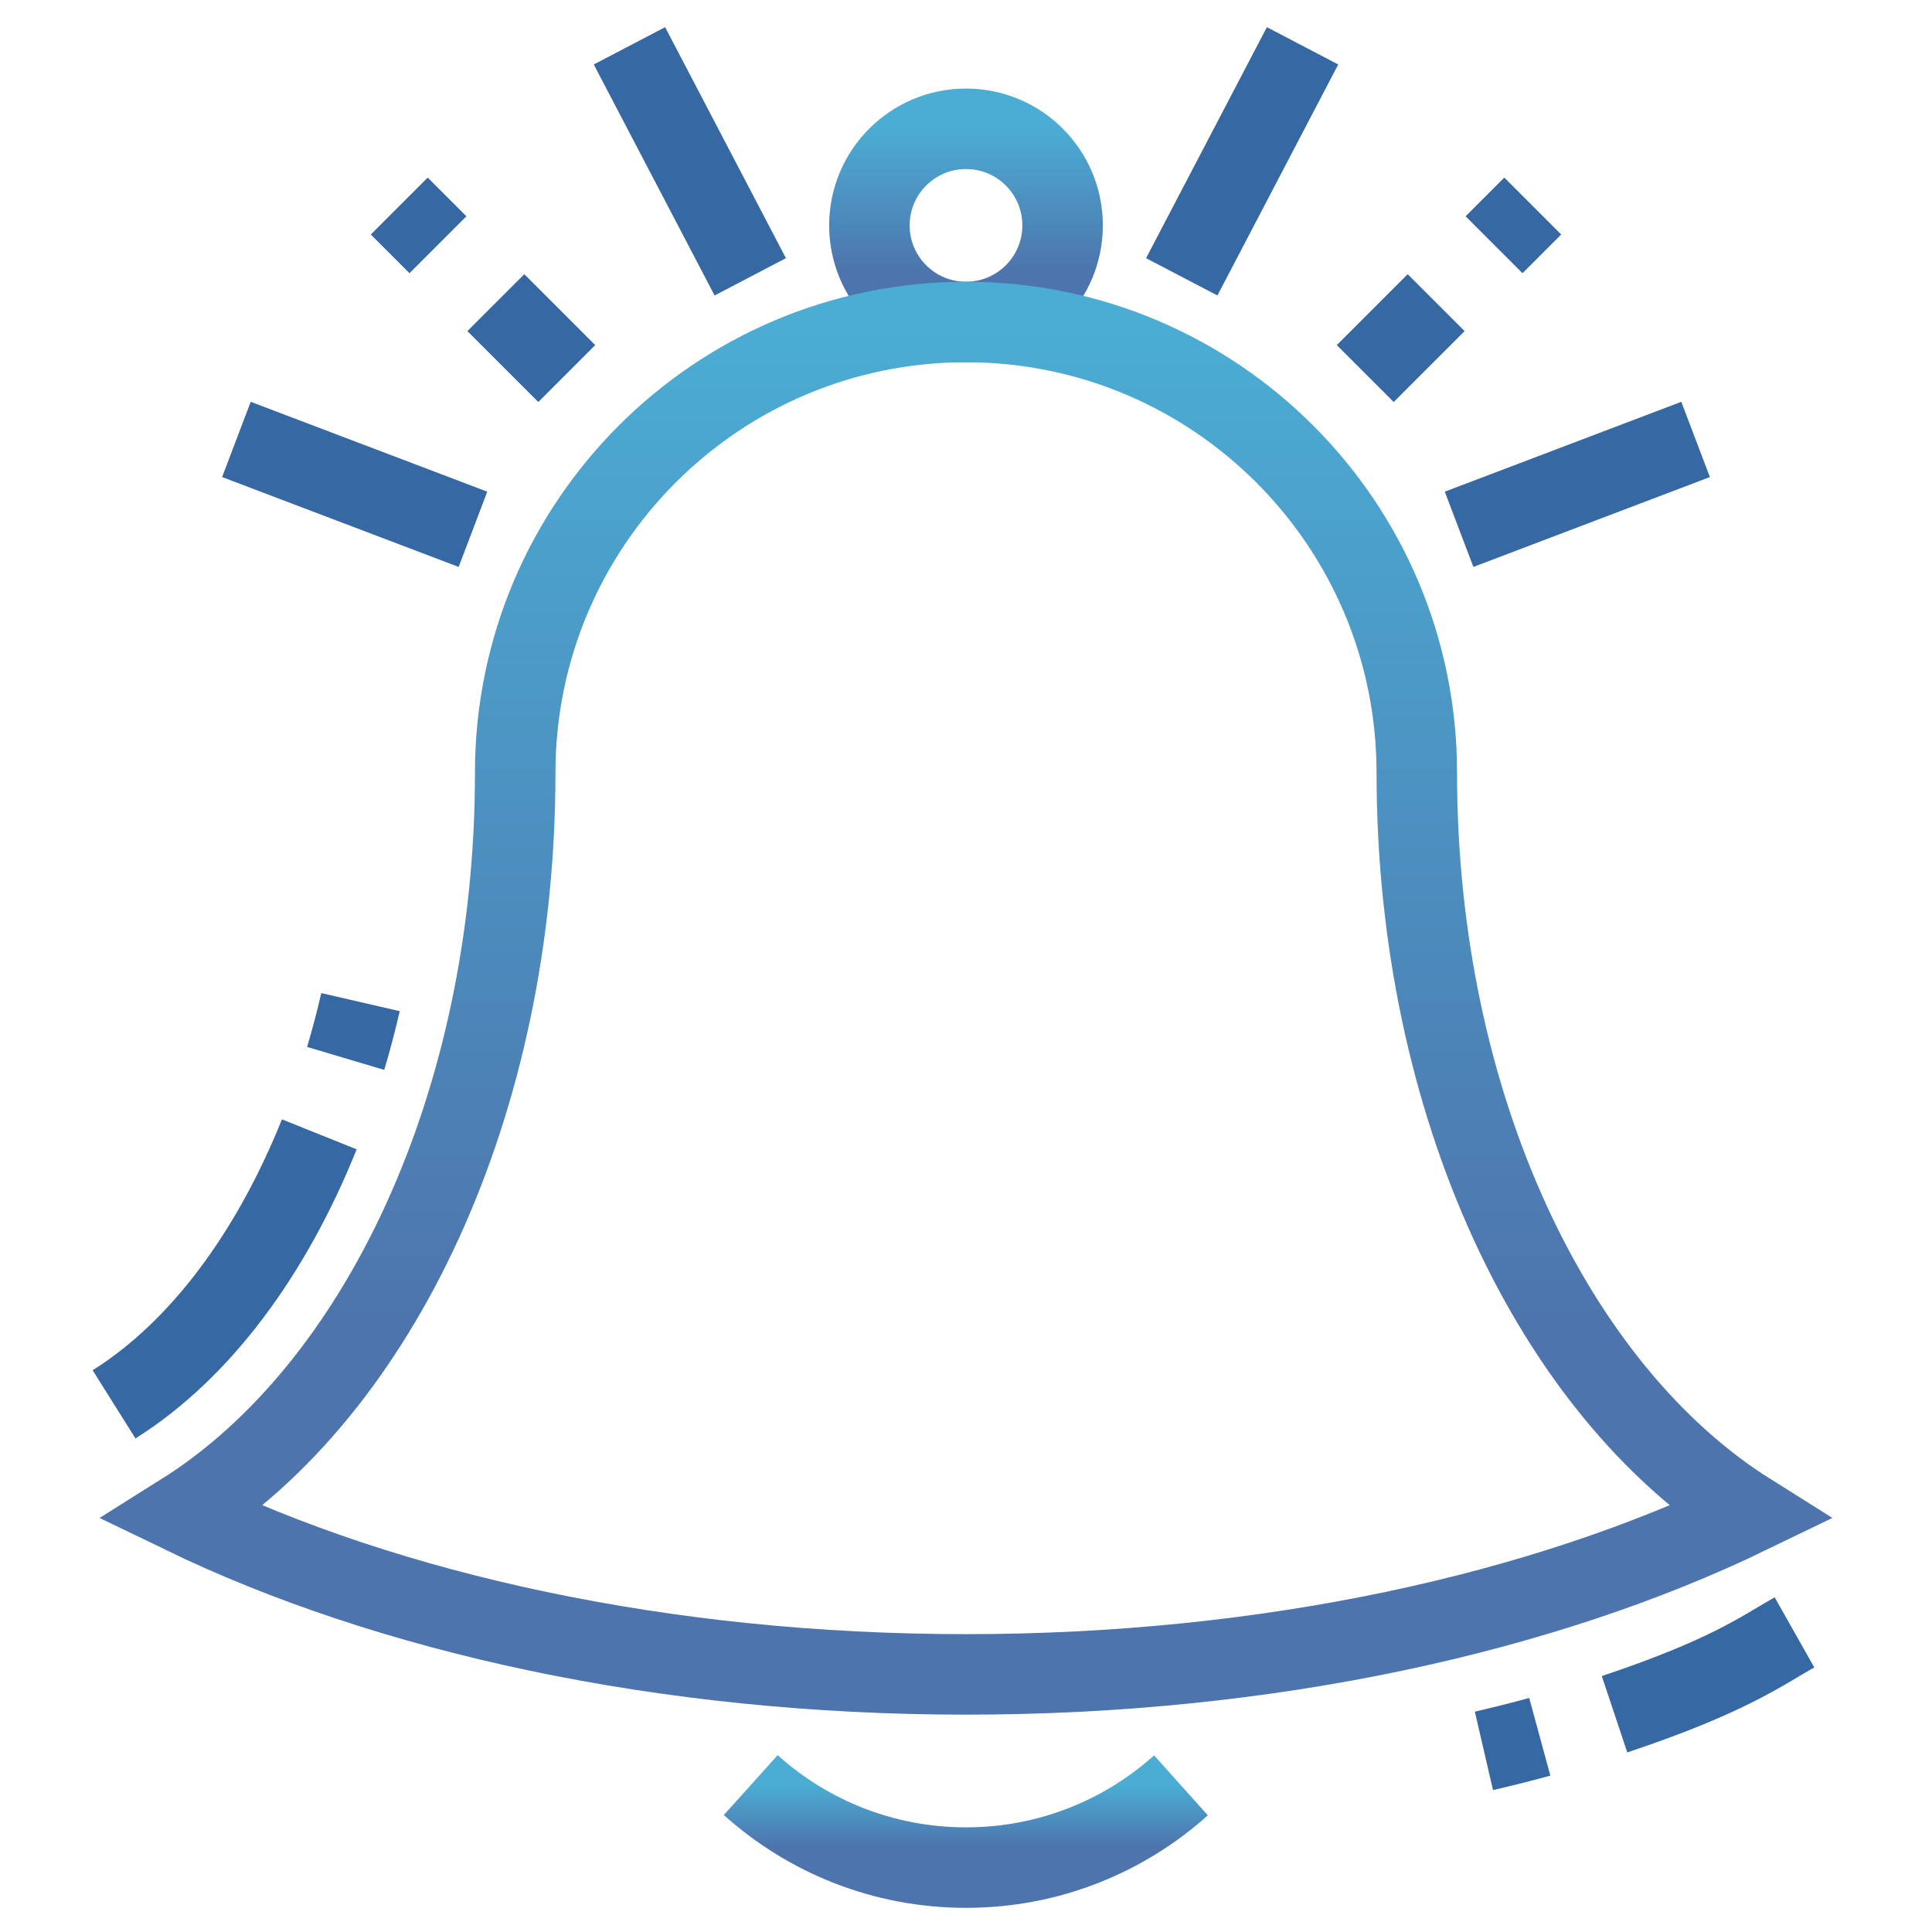
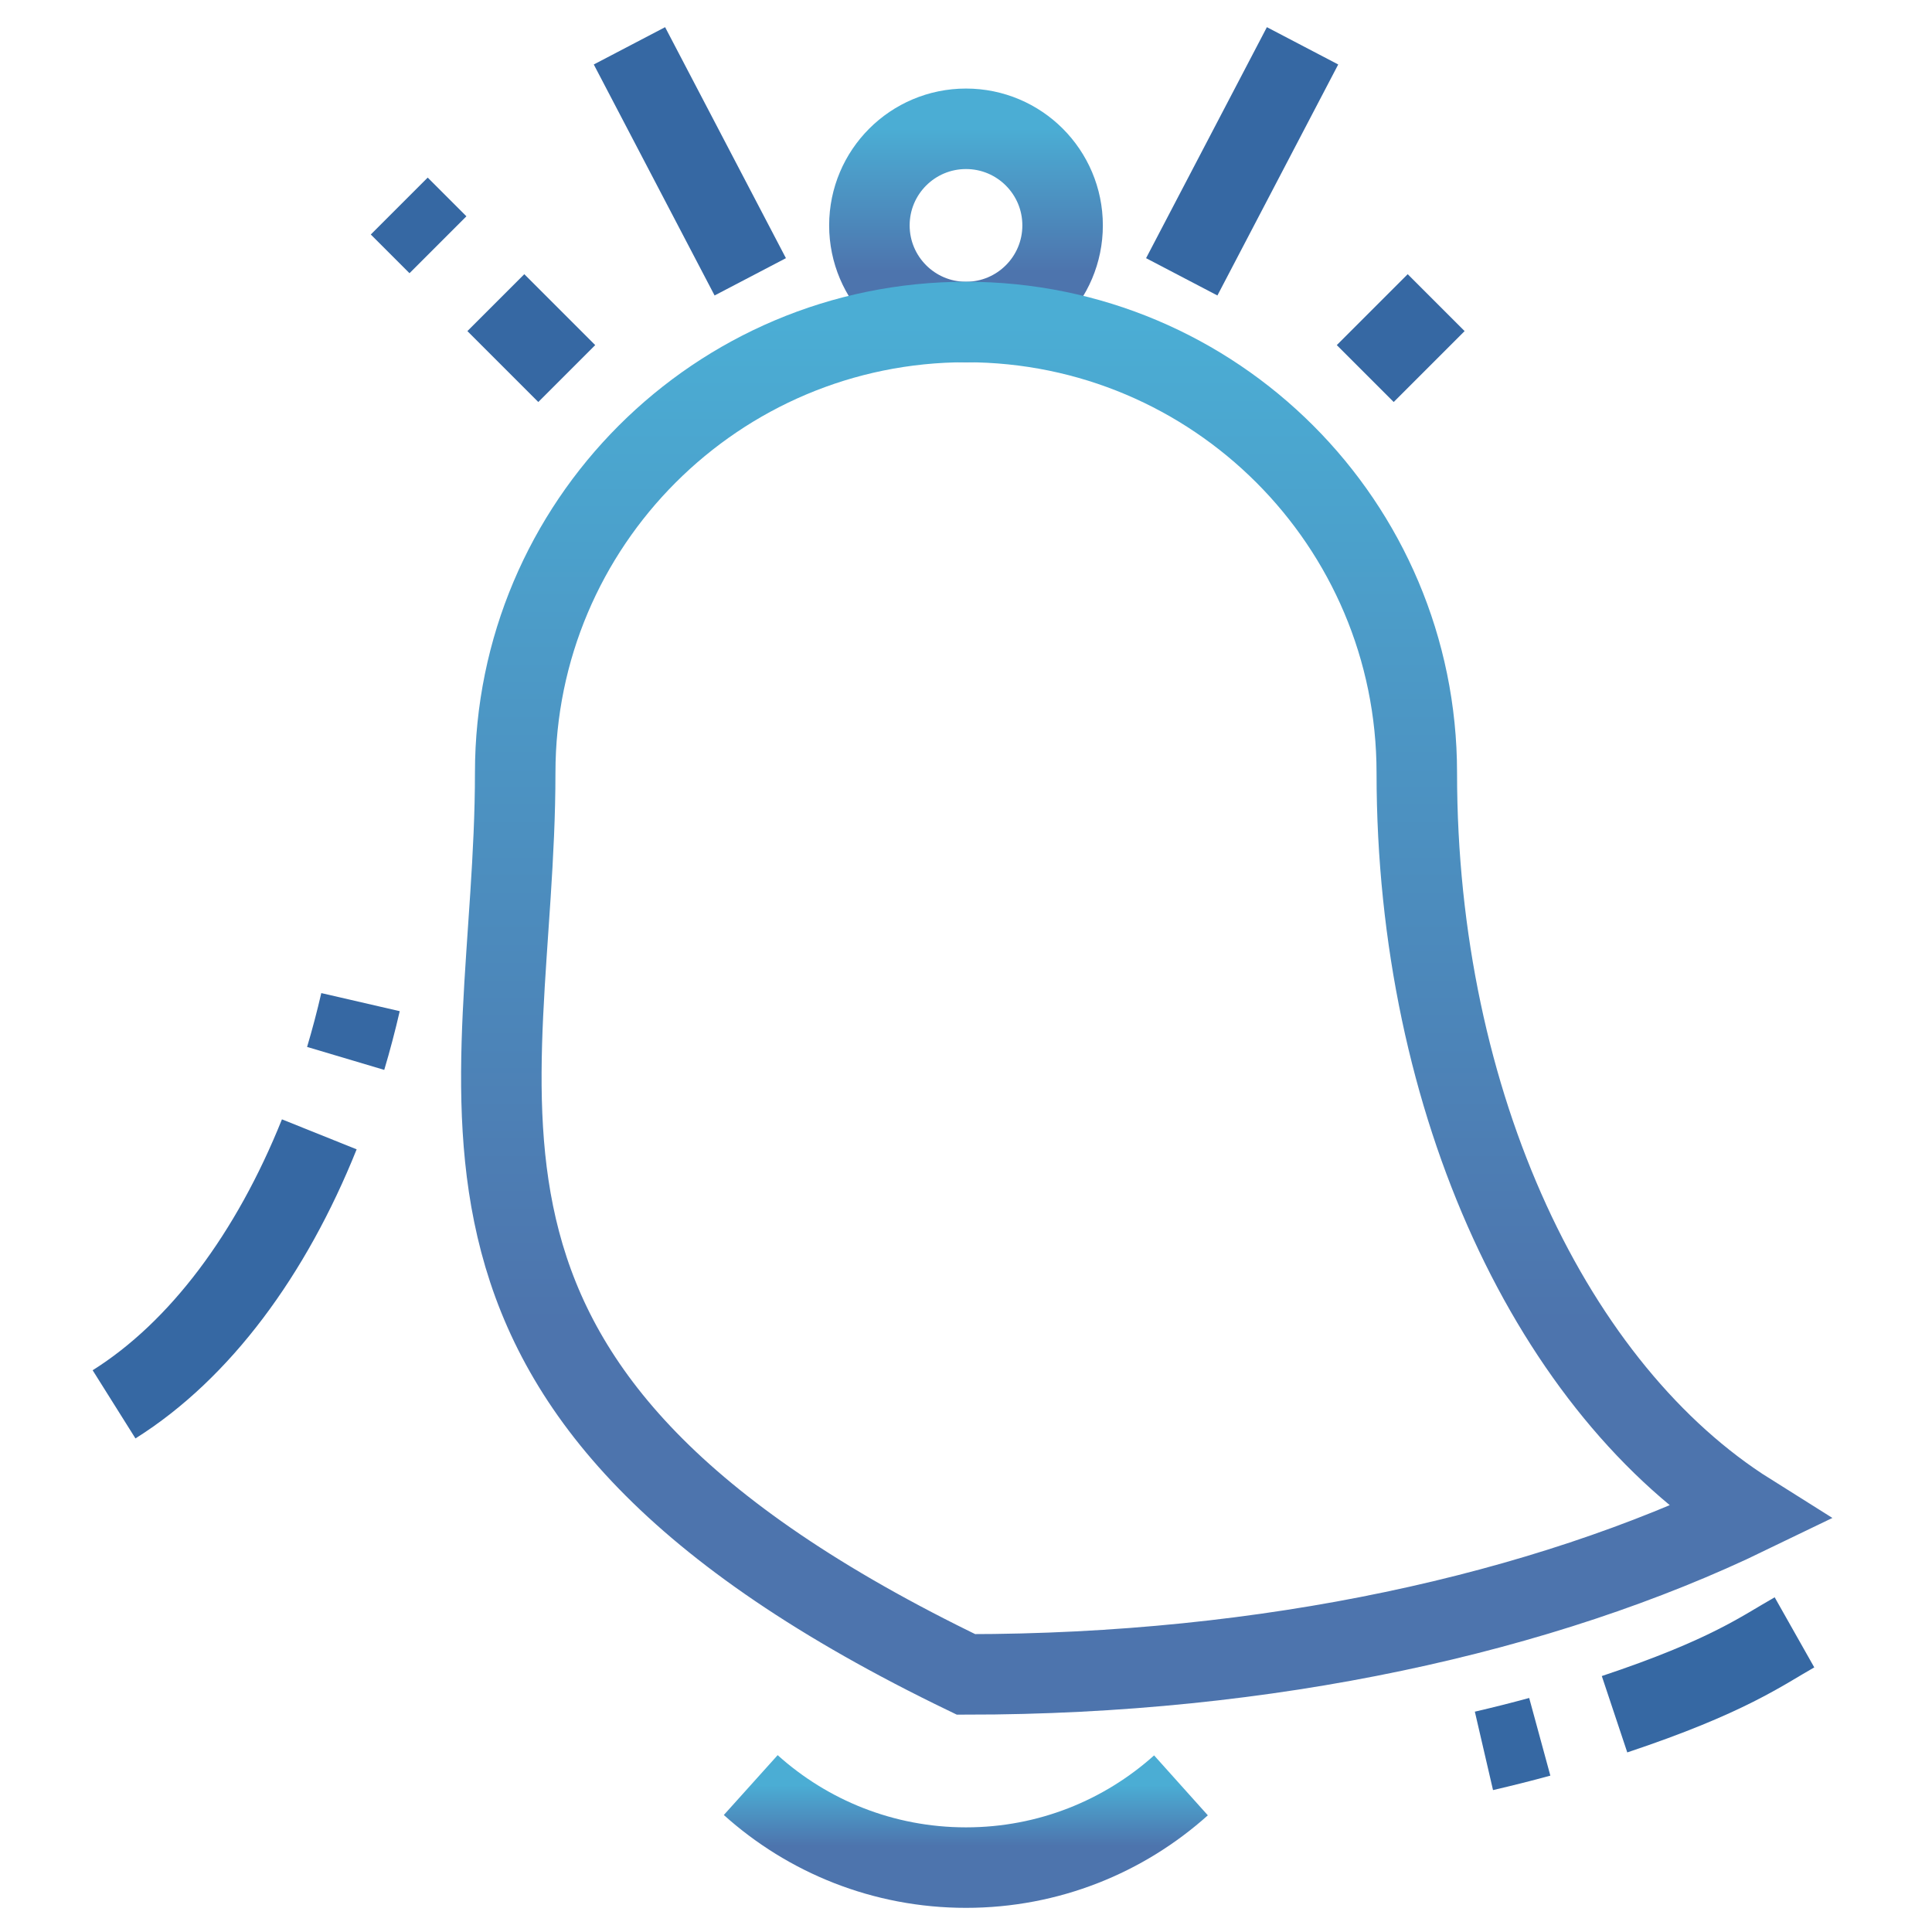
<svg xmlns="http://www.w3.org/2000/svg" width="60" height="60" viewBox="0 0 60 60" fill="none">
  <path d="M30 10C31.657 10 33 8.657 33 7C33 5.343 31.657 4 30 4C28.343 4 27 5.343 27 7C27 8.657 28.343 10 30 10Z" stroke="url(#paint0_linear_1318_72880)" stroke-width="2.5" stroke-miterlimit="10" />
  <path d="M47.819 53.938C47.254 54.092 46.676 54.238 46.085 54.375" stroke="#3668A3" stroke-width="2.5" stroke-miterlimit="10" />
  <path d="M55.729 50.694C54.729 51.259 53.664 52.062 50.141 53.237" stroke="#3668A3" stroke-width="2.5" stroke-miterlimit="10" />
  <path d="M23.315 55.437C25.086 57.03 27.43 58 30 58C32.566 58 34.905 57.034 36.676 55.446" stroke="url(#paint1_linear_1318_72880)" stroke-width="2.5" stroke-miterlimit="10" />
  <path d="M23.3 8.597L19.548 1.423" stroke="#3668A3" stroke-width="2.5" stroke-miterlimit="10" />
-   <path d="M14.688 16.438L7.342 13.647" stroke="#3668A3" stroke-width="2.5" stroke-miterlimit="10" />
  <path d="M15.399 9.399L17.601 11.601" stroke="#3668A3" stroke-width="2.5" stroke-miterlimit="10" />
  <path d="M12.399 6.399L13.601 7.601" stroke="#3668A3" stroke-width="2.5" stroke-miterlimit="10" />
  <path d="M36.7 8.597L40.452 1.423" stroke="#3668A3" stroke-width="2.5" stroke-miterlimit="10" />
-   <path d="M45.313 16.438L52.658 13.647" stroke="#3668A3" stroke-width="2.5" stroke-miterlimit="10" />
  <path d="M44.601 9.399L42.399 11.601" stroke="#3668A3" stroke-width="2.5" stroke-miterlimit="10" />
-   <path d="M47.601 6.399L46.399 7.601" stroke="#3668A3" stroke-width="2.5" stroke-miterlimit="10" />
-   <path d="M30 52C20.618 52 12.077 50.103 5.669 47C11.743 43.187 16 34.326 16 24C16 16.268 22.268 10 30 10C37.732 10 44 16.268 44 24C44 34.326 48.257 43.187 54.331 47C47.923 50.103 39.382 52 30 52V52Z" stroke="url(#paint2_linear_1318_72880)" stroke-width="2.5" stroke-miterlimit="10" />
+   <path d="M30 52C11.743 43.187 16 34.326 16 24C16 16.268 22.268 10 30 10C37.732 10 44 16.268 44 24C44 34.326 48.257 43.187 54.331 47C47.923 50.103 39.382 52 30 52V52Z" stroke="url(#paint2_linear_1318_72880)" stroke-width="2.5" stroke-miterlimit="10" />
  <path d="M10.735 32.87C10.905 32.299 11.059 31.716 11.196 31.122" stroke="#3668A3" stroke-width="2.5" stroke-miterlimit="10" />
  <path d="M3.542 43.613C6.216 41.934 8.426 38.94 9.916 35.228" stroke="#3668A3" stroke-width="2.5" stroke-miterlimit="10" />
  <defs>
    <linearGradient id="paint0_linear_1318_72880" x1="30" y1="4" x2="30" y2="8.44" gradientUnits="userSpaceOnUse">
      <stop stop-color="#4BADD4" />
      <stop offset="1" stop-color="#4D74AD" />
    </linearGradient>
    <linearGradient id="paint1_linear_1318_72880" x1="29.995" y1="55.437" x2="29.995" y2="57.334" gradientUnits="userSpaceOnUse">
      <stop stop-color="#4BADD4" />
      <stop offset="1" stop-color="#4D74AD" />
    </linearGradient>
    <linearGradient id="paint2_linear_1318_72880" x1="30" y1="10" x2="30" y2="41.08" gradientUnits="userSpaceOnUse">
      <stop stop-color="#4BADD4" />
      <stop offset="1" stop-color="#4D74AD" />
    </linearGradient>
  </defs>
</svg>